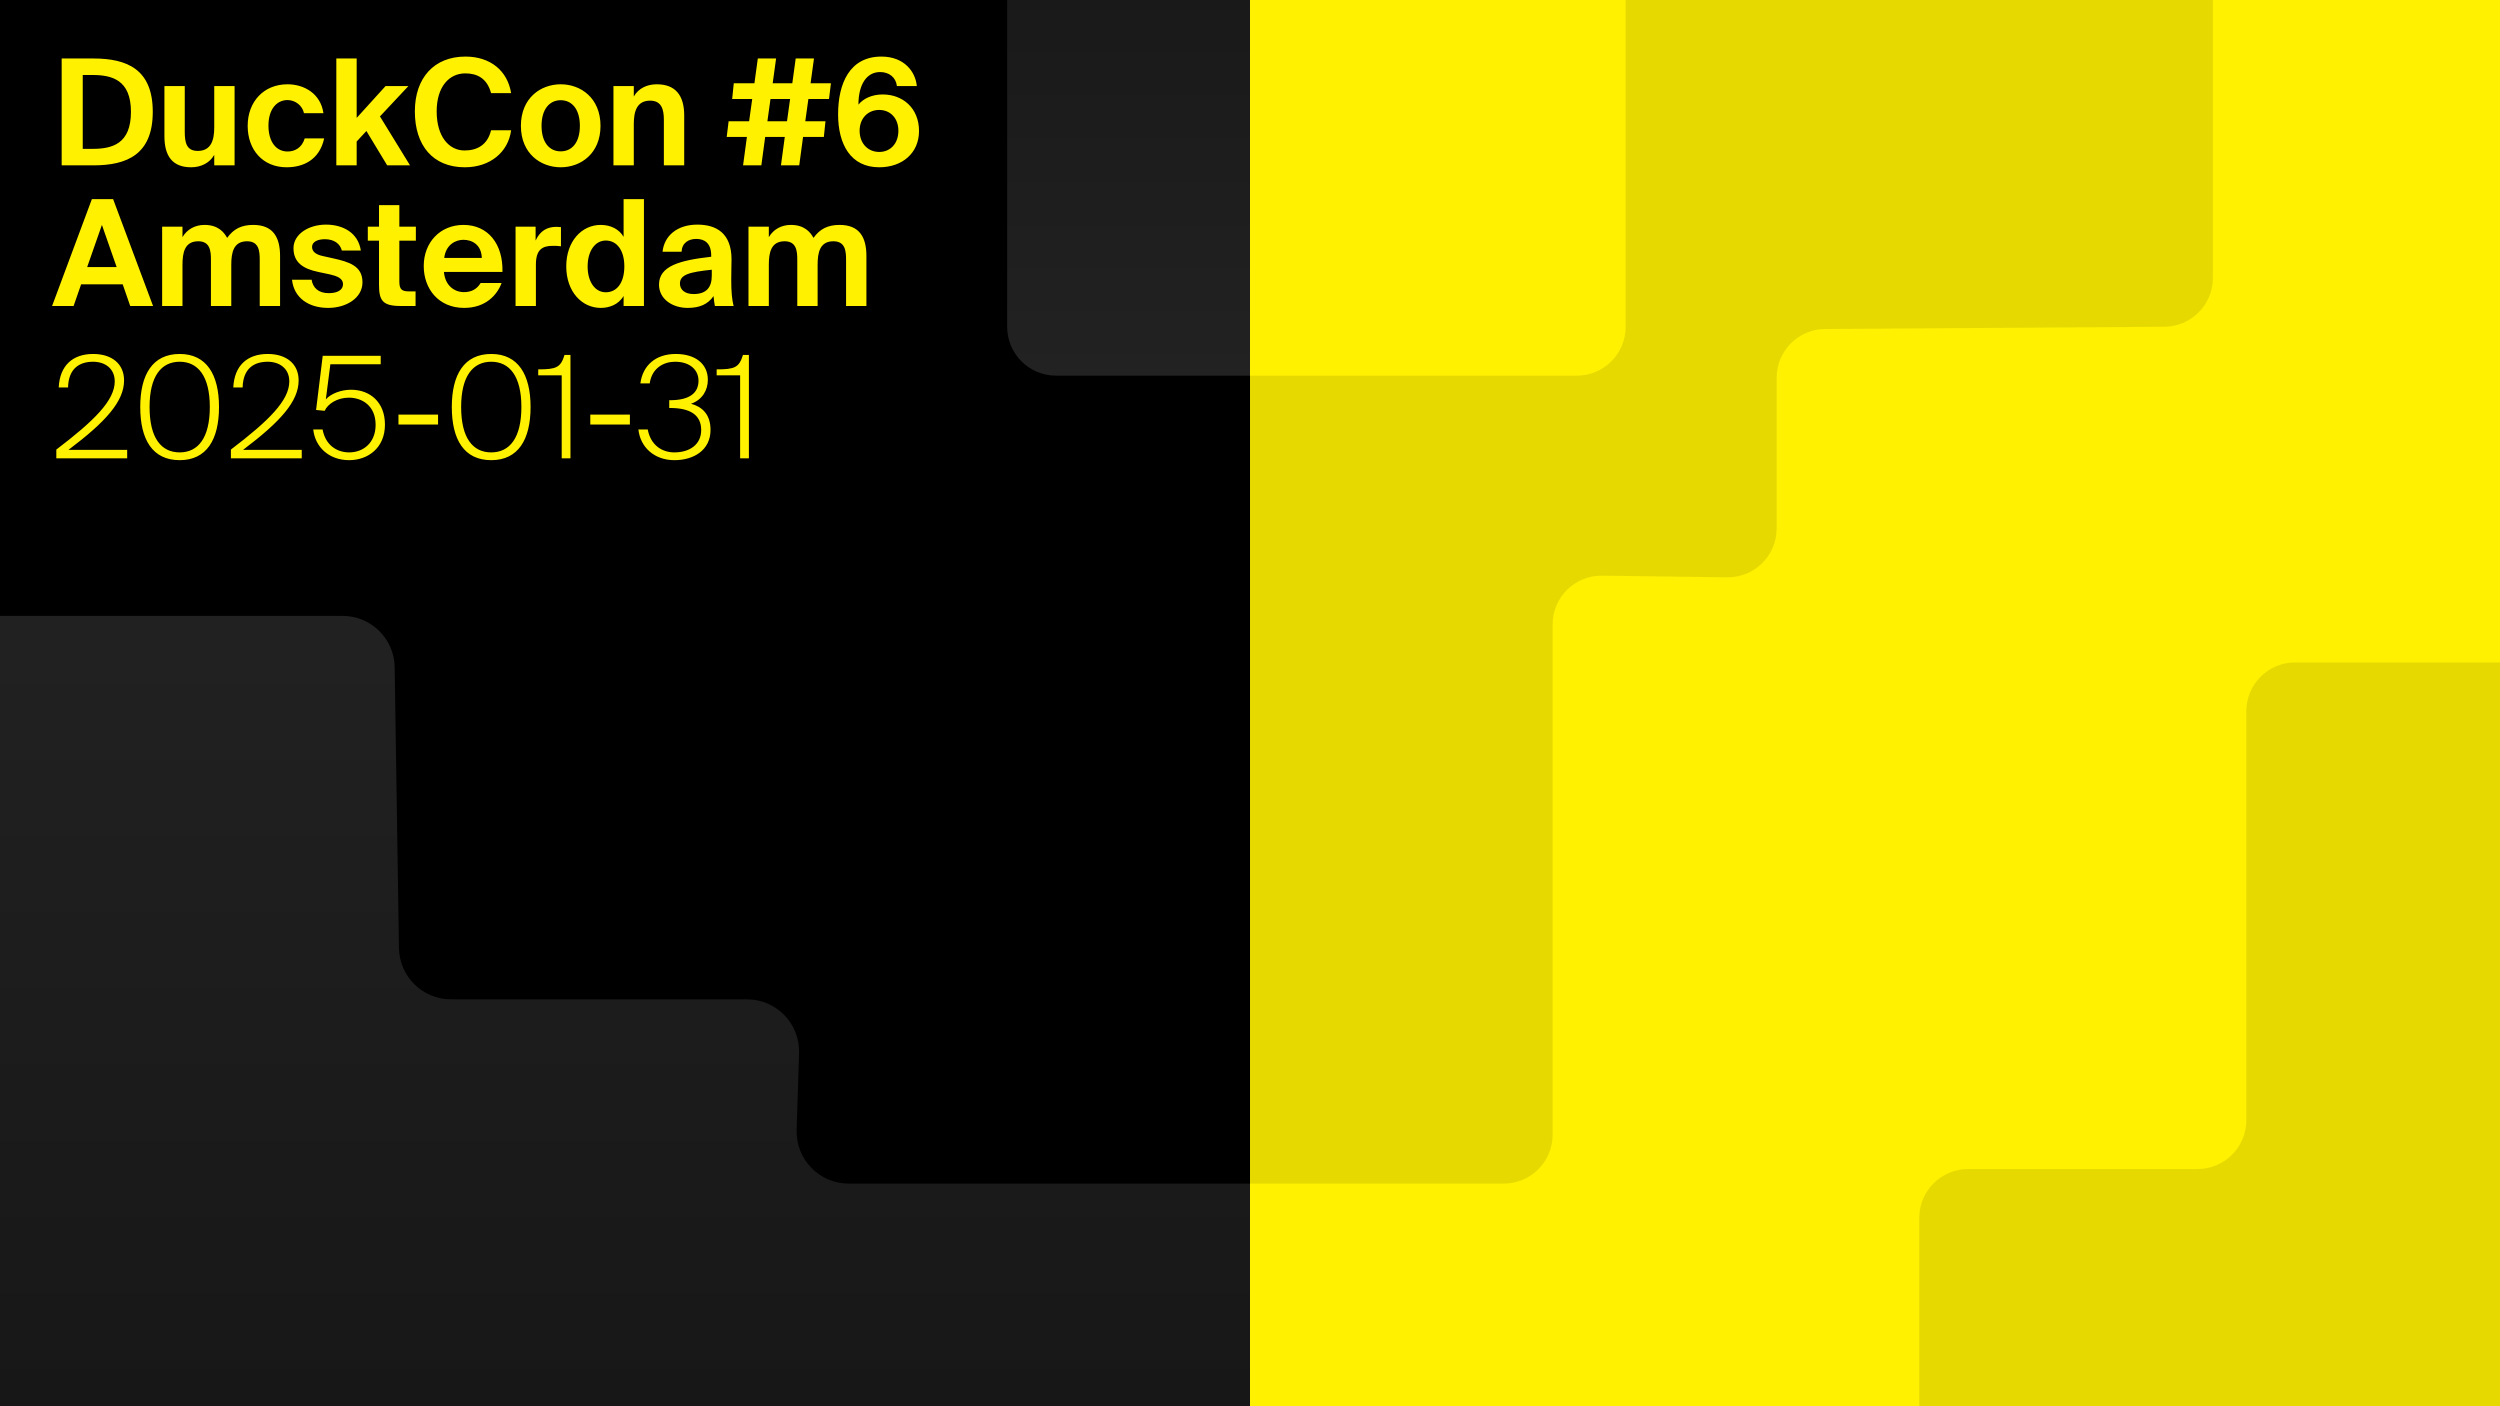
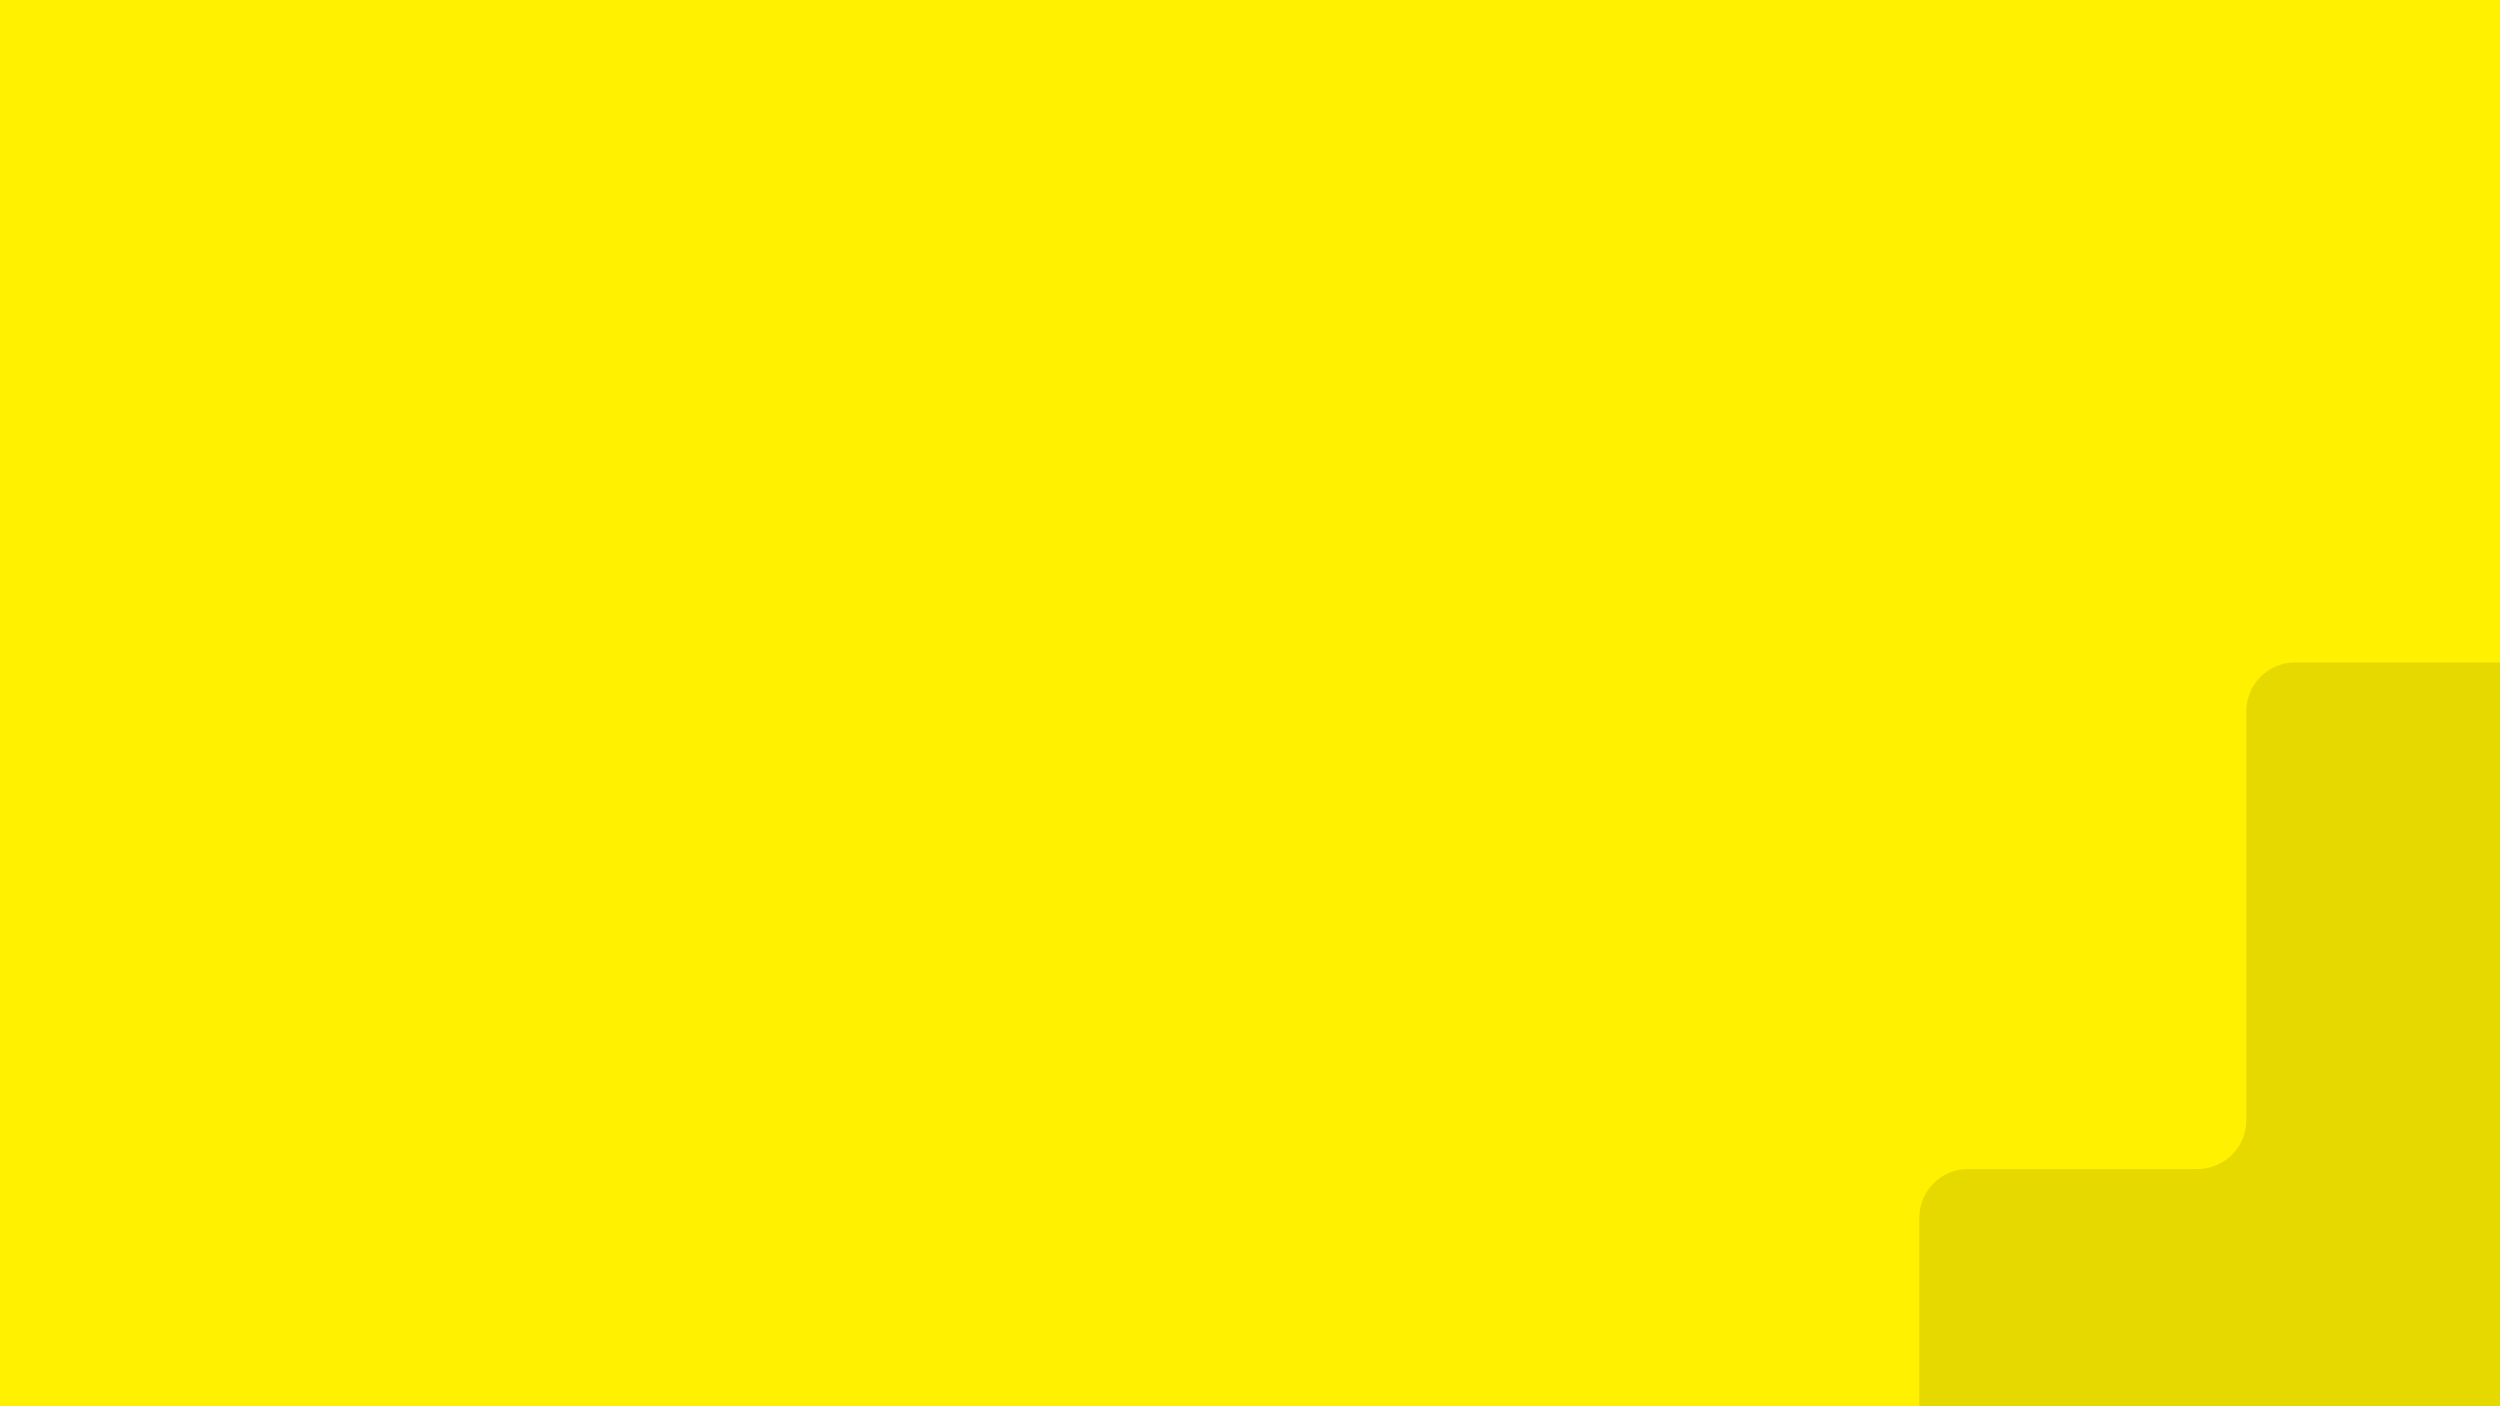
<svg xmlns="http://www.w3.org/2000/svg" width="1920" height="1080" viewBox="0 0 1920 1080" fill="none">
  <rect x="0" y="0" width="1920" height="1080" fill="#808080" stroke="none" />
  <g clip-path="url(#clip0_3979_3)">
    <rect width="1920" height="1080" fill="#FFF100" />
    <g clip-path="url(#clip1_3979_3)">
-       <rect width="960" height="1080" fill="black" />
-       <path d="M960.5 288.5L811 288.5C790.289 288.5 773.5 271.711 773.5 251L773.5 -71.5C773.5 -92.211 790.289 -109 811 -109L923 -109C943.711 -109 960.5 -92.211 960.5 -71.5L960.5 288.5Z" fill="url(#paint0_linear_3979_3)" />
-     </g>
-     <path d="M651.792 909H960V1139H-14C-36.091 1139 -54 1121.09 -54 1099V513C-54 490.909 -36.091 473 -14 473H263.107C284.96 473 302.768 490.538 303.102 512.389L306.398 728.111C306.732 749.962 324.54 767.5 346.393 767.5H573.708C596.297 767.5 614.406 786.193 613.688 808.771L611.812 867.729C611.094 890.307 629.203 909 651.792 909Z" fill="url(#paint1_linear_3979_3)" />
-     <path d="M1699.5 213.443L1699.5 -128.001L960 -127.999L960 909L1154.9 908.999C1175.61 908.999 1192.4 892.209 1192.4 871.499L1192.4 479.622C1192.4 458.724 1209.48 441.858 1230.38 442.125L1326.49 443.355C1347.39 443.623 1364.47 426.757 1364.47 405.859L1364.47 290.154C1364.47 269.54 1381.11 252.79 1401.72 252.655L1662.25 250.943C1682.86 250.807 1699.5 234.058 1699.5 213.443Z" fill="black" fill-opacity="0.1" />
+       </g>
    <path d="M1762.67 508.75L1920.25 508.75L1920.25 1115L1474 1115L1474 935.323C1474 914.613 1490.79 897.823 1511.5 897.823L1687.67 897.823C1708.38 897.823 1725.17 881.034 1725.17 860.323L1725.17 546.25C1725.17 525.539 1741.96 508.75 1762.67 508.75Z" fill="black" fill-opacity="0.1" />
-     <path d="M1248.5 251C1248.5 271.711 1231.71 288.5 1211 288.5L960 288.5L960 -71.5C960 -92.211 976.789 -109 997.5 -109L1211 -109C1231.71 -109 1248.5 -92.211 1248.5 -71.5L1248.5 251Z" fill="#FFF100" />
    <path d="M100.569 85.903C100.569 61.336 85.965 57.6 71.021 57.6H63.548V114.32H71.021C85.965 114.32 100.569 110.697 100.569 85.903ZM47.359 44.92H71.7C97.739 44.92 117.325 53.298 117.325 85.903C117.325 118.509 97.739 127 71.7 127H47.359V44.92ZM164.539 127V118.962C161.029 125.189 154.35 128.472 146.764 128.472C132.16 128.472 126.273 119.528 126.273 104.584V66.091H141.896V101.187C141.896 109.339 143.141 115.905 151.859 115.905C162.275 115.905 164.539 107.414 164.539 97.791V66.091H180.162V127H164.539ZM220.781 64.732C233.574 64.732 246.254 71.865 248.405 86.922H233.461C232.215 81.035 226.781 76.846 220.781 76.846C212.629 76.846 206.176 83.752 206.176 96.432C206.176 109.225 212.29 116.358 220.894 116.358C226.328 116.358 231.876 113.528 234.027 106.282H248.971C245.348 122.924 232.781 128.472 220.101 128.472C201.874 128.472 190.213 115.113 190.213 96.659C190.213 78.092 202.553 64.732 220.781 64.732ZM258.3 44.92H273.924V90.545L296.114 66.091H313.662L291.812 89.413L314.907 127H297.359L281.396 100.621L273.924 108.659V127H258.3V44.92ZM377.14 100.055H392.537C390.386 116.698 376.574 128.472 356.988 128.472C332.533 128.472 318.608 111.829 318.608 85.564C318.608 59.638 333.552 43.448 357.441 43.448C376.687 43.448 389.82 54.43 392.537 71.525H377.14C374.083 60.09 366.384 56.355 357.327 56.355C344.987 56.355 335.364 66.544 335.364 85.564C335.364 105.15 344.987 115.565 356.761 115.565C366.498 115.565 374.423 111.263 377.14 100.055ZM430.622 76.959C422.018 76.959 415.904 83.865 415.904 96.659C415.904 109.452 422.018 116.245 430.622 116.245C439.226 116.245 445.34 109.452 445.34 96.659C445.34 83.865 439.226 76.959 430.622 76.959ZM430.622 128.472C415.225 128.472 400.054 117.943 400.054 96.659C400.054 75.261 415.225 64.732 430.622 64.732C446.019 64.732 461.19 75.261 461.19 96.659C461.19 117.943 446.019 128.472 430.622 128.472ZM486.753 66.091V74.129C490.263 67.902 496.829 64.732 504.414 64.732C519.019 64.732 525.472 73.563 525.472 88.621V127H509.849V92.017C509.849 84.205 508.15 77.299 499.32 77.299C489.017 77.299 486.753 85.677 486.753 95.3V127H471.129V66.091H486.753ZM563.545 63.94H579.395L581.999 44.92H596.037L593.433 63.94H608.491L611.095 44.92H625.133L622.529 63.94H638.153L636.681 76.054H620.831L618.454 93.149H633.964L632.719 105.15H616.755L613.812 127H599.773L602.717 105.15H587.659L584.716 127H570.677L573.621 105.15H558.111L559.582 93.149H575.319L577.697 76.054H562.299L563.545 63.94ZM591.735 76.054L589.358 93.149H604.415L606.793 76.054H591.735ZM660.185 100.395C660.185 110.244 666.639 116.698 675.243 116.698C683.734 116.698 689.961 110.358 689.961 100.395C689.961 90.772 683.734 84.431 675.243 84.431C666.639 84.431 660.185 90.772 660.185 100.395ZM675.922 55.336C665.506 55.336 659.28 64.959 659.28 80.356C662.789 75.941 669.356 72.544 677.96 72.544C693.131 72.544 705.811 82.847 705.811 100.621C705.811 117.49 693.017 128.472 675.243 128.472C653.279 128.472 643.656 110.81 643.656 87.828C643.656 64.279 652.374 43.448 676.941 43.448C694.829 43.448 703.207 55.562 704.112 66.091H688.829C688.036 59.298 682.715 55.336 675.922 55.336ZM40 235L70.568 152.92H86.871L117.552 235H100.003L94.23 218.358H62.303L56.529 235H40ZM78.266 172.732L66.945 205.112H89.588L78.266 172.732ZM199.47 235V199.564C199.47 192.884 198.904 185.299 189.733 185.299C179.318 185.299 177.62 194.017 177.62 203.3V235H161.996V199.564C161.996 192.884 161.43 185.299 152.26 185.299C141.844 185.299 140.146 194.017 140.146 203.3V235H124.522V174.091H140.146V182.129C143.655 176.129 149.769 172.732 157.128 172.732C167.43 172.732 172.072 178.28 174.45 182.695C179.318 175.902 185.318 172.732 194.488 172.732C209.772 172.732 215.093 182.242 215.093 196.62V235H199.47ZM277.136 192.432H262.532C261.286 187.337 256.758 183.714 249.512 183.714C243.738 183.714 239.663 185.865 239.663 189.601C239.663 192.884 242.04 195.375 247.814 196.62L255.965 198.432C268.079 201.149 278.382 204.206 278.382 216.773C278.382 229 265.815 236.472 252.003 236.472C237.059 236.472 225.737 228.773 224.265 214.848H239.323C240.229 220.735 244.304 225.15 252.456 225.15C259.249 225.15 263.438 222.66 263.438 218.244C263.438 213.716 258.796 212.018 253.475 210.772L244.418 208.848C232.983 206.47 225.398 201.715 225.398 190.62C225.398 179.752 237.172 172.506 250.305 172.506C262.985 172.506 274.985 178.393 277.136 192.432ZM291.077 174.091V157.562H306.7V174.091H319.38V184.846H306.7V216.32C306.7 222.546 308.851 223.792 314.399 223.792H319.154V235H307.719C293.681 235 291.077 230.698 291.077 218.584V184.846H282.473V174.091H291.077ZM385.885 208.848H340.939C341.844 219.263 348.864 224.358 356.336 224.358C361.204 224.358 365.959 222.66 369.129 217.339H385.205C381.922 226.396 373.091 236.472 356.449 236.472C336.863 236.472 325.428 221.867 325.428 204.319C325.428 186.205 337.995 172.732 355.996 172.732C374.79 172.732 386.451 187.337 385.885 208.848ZM355.883 184.167C349.996 184.167 342.41 187.79 341.165 198.092H370.035C369.695 187.79 362.449 184.167 355.883 184.167ZM430.818 174.431V189.148C428.554 188.809 426.629 188.809 424.365 188.809C416.666 188.809 411.572 191.639 411.572 203.074V235H395.948V174.091H411.345V184.733C414.855 177.148 420.289 174.204 427.422 174.204C428.441 174.204 429.799 174.317 430.818 174.431ZM494.547 235H478.924V227.301C474.961 234.094 467.715 236.472 461.375 236.472C446.884 236.472 434.883 224.018 434.883 204.545C434.883 185.412 446.658 172.732 461.375 172.732C469.074 172.732 475.64 176.129 478.924 181.903V152.92H494.547V235ZM465.225 224.471C473.829 224.471 479.49 217.112 479.49 204.545C479.49 192.318 473.829 184.733 465.225 184.733C457.073 184.733 451.299 192.771 451.299 204.659C451.299 216.546 457.073 224.471 465.225 224.471ZM546.649 211.678V207.149C529.101 208.961 522.195 210.999 522.195 217.791C522.195 222.207 525.592 225.83 532.724 225.83C542.574 225.83 546.649 220.622 546.649 211.678ZM548.008 227.415C543.593 233.755 537.253 236.472 528.082 236.472C516.421 236.472 506.119 229.679 506.119 218.584C506.119 204.206 522.195 199.904 546.197 197.187V196.168C546.197 186.771 541.102 183.488 534.762 183.488C528.762 183.488 523.78 186.544 523.441 193.337H508.836C510.081 181.337 519.818 172.506 535.554 172.506C549.933 172.506 561.82 178.846 561.82 199.338C561.82 201.149 561.594 209.414 561.594 214.848C561.594 224.471 562.16 229.905 563.405 235H549.027C548.574 233.075 548.348 230.471 548.008 227.415ZM649.783 235V199.564C649.783 192.884 649.217 185.299 640.047 185.299C629.631 185.299 627.933 194.017 627.933 203.3V235H612.309V199.564C612.309 192.884 611.743 185.299 602.573 185.299C592.157 185.299 590.459 194.017 590.459 203.3V235H574.835V174.091H590.459V182.129C593.968 176.129 600.082 172.732 607.441 172.732C617.743 172.732 622.385 178.28 624.763 182.695C629.631 175.902 635.631 172.732 644.801 172.732C660.085 172.732 665.406 182.242 665.406 196.62V235H649.783ZM71.497 271.844C85.943 271.844 95.283 279.447 95.283 292.155C95.283 308.121 81.598 323.652 52.599 345.483H97.673V352H43.258V345.266C72.258 323.218 88.115 307.578 88.115 292.915C88.115 282.814 80.404 277.818 71.497 277.818C61.614 277.818 52.599 282.488 52.273 297.585H45.105C45.865 280.751 55.857 271.844 71.497 271.844ZM138.004 353.412C117.151 353.412 107.702 337.663 107.702 312.574C107.702 287.702 117.151 271.844 138.004 271.844C158.641 271.844 168.198 287.702 168.198 312.574C168.198 337.663 158.641 353.412 138.004 353.412ZM138.004 347.438C152.124 347.438 161.139 336.36 161.139 312.574C161.139 289.005 152.124 277.818 138.004 277.818C123.776 277.818 114.87 289.005 114.87 312.574C114.87 336.36 123.776 347.438 138.004 347.438ZM205.565 271.844C220.01 271.844 229.351 279.447 229.351 292.155C229.351 308.121 215.666 323.652 186.667 345.483H231.741V352H177.326V345.266C206.325 323.218 222.183 307.578 222.183 292.915C222.183 282.814 214.471 277.818 205.565 277.818C195.681 277.818 186.667 282.488 186.341 297.585H179.172C179.933 280.751 189.925 271.844 205.565 271.844ZM268.162 347.438C279.132 347.438 288.472 339.944 288.472 326.259C288.472 311.488 277.937 305.406 267.945 305.406C259.039 305.406 251.653 310.184 249.372 315.506L242.747 314.855L247.852 273.256H292.382V279.773H253.717L250.241 306.709C254.042 302.364 261.863 299.323 269.574 299.323C284.128 299.323 295.641 308.773 295.641 326.15C295.641 344.071 282.499 353.412 268.162 353.412C252.522 353.412 241.987 343.202 240.575 329.843H247.743C250.024 342.008 258.821 347.438 268.162 347.438ZM336.429 326.042H306.017V318.439H336.429V326.042ZM377.29 353.412C356.436 353.412 346.987 337.663 346.987 312.574C346.987 287.702 356.436 271.844 377.29 271.844C397.926 271.844 407.484 287.702 407.484 312.574C407.484 337.663 397.926 353.412 377.29 353.412ZM377.29 347.438C391.409 347.438 400.424 336.36 400.424 312.574C400.424 289.005 391.409 277.818 377.29 277.818C363.062 277.818 354.155 289.005 354.155 312.574C354.155 336.36 363.062 347.438 377.29 347.438ZM438.117 352H431.383V288.245H413.353V283.683C427.147 283.683 430.622 282.271 433.555 272.605H438.117V352ZM483.755 326.042H453.343V318.439H483.755V326.042ZM517.882 347.438C529.829 347.438 538.518 341.247 538.518 330.278C538.518 318.222 529.395 313.334 514.623 313.334H513.972V307.361H514.623C529.395 307.361 536.454 301.93 536.454 292.372C536.454 284.226 530.046 277.818 518.425 277.818C510.17 277.818 500.721 282.271 498.983 294.436H491.815C493.553 280.968 503.219 271.844 518.968 271.844C534.065 271.844 543.623 279.447 543.623 291.72C543.623 299.541 539.495 307.035 530.698 310.076C539.061 312.357 545.686 318.005 545.686 330.169C545.686 345.809 532.653 353.412 517.99 353.412C502.242 353.412 491.706 343.202 490.294 329.843H497.463C499.744 342.008 508.541 347.438 517.882 347.438ZM575.154 352H568.42V288.245H550.391V283.683C564.184 283.683 567.66 282.271 570.592 272.605H575.154V352Z" fill="#FFF100" />
  </g>
  <defs>
    <linearGradient id="paint0_linear_3979_3" x1="867" y1="288.5" x2="867" y2="-109" gradientUnits="userSpaceOnUse">
      <stop stop-color="#222222" />
      <stop offset="1" stop-color="#161616" />
    </linearGradient>
    <linearGradient id="paint1_linear_3979_3" x1="453" y1="437.5" x2="453" y2="1139" gradientUnits="userSpaceOnUse">
      <stop stop-color="#222222" />
      <stop offset="1" stop-color="#161616" />
    </linearGradient>
    <clipPath id="clip0_3979_3">
      <rect width="1920" height="1080" fill="white" />
    </clipPath>
    <clipPath id="clip1_3979_3">
      <rect width="960" height="1080" fill="white" />
    </clipPath>
  </defs>
</svg>